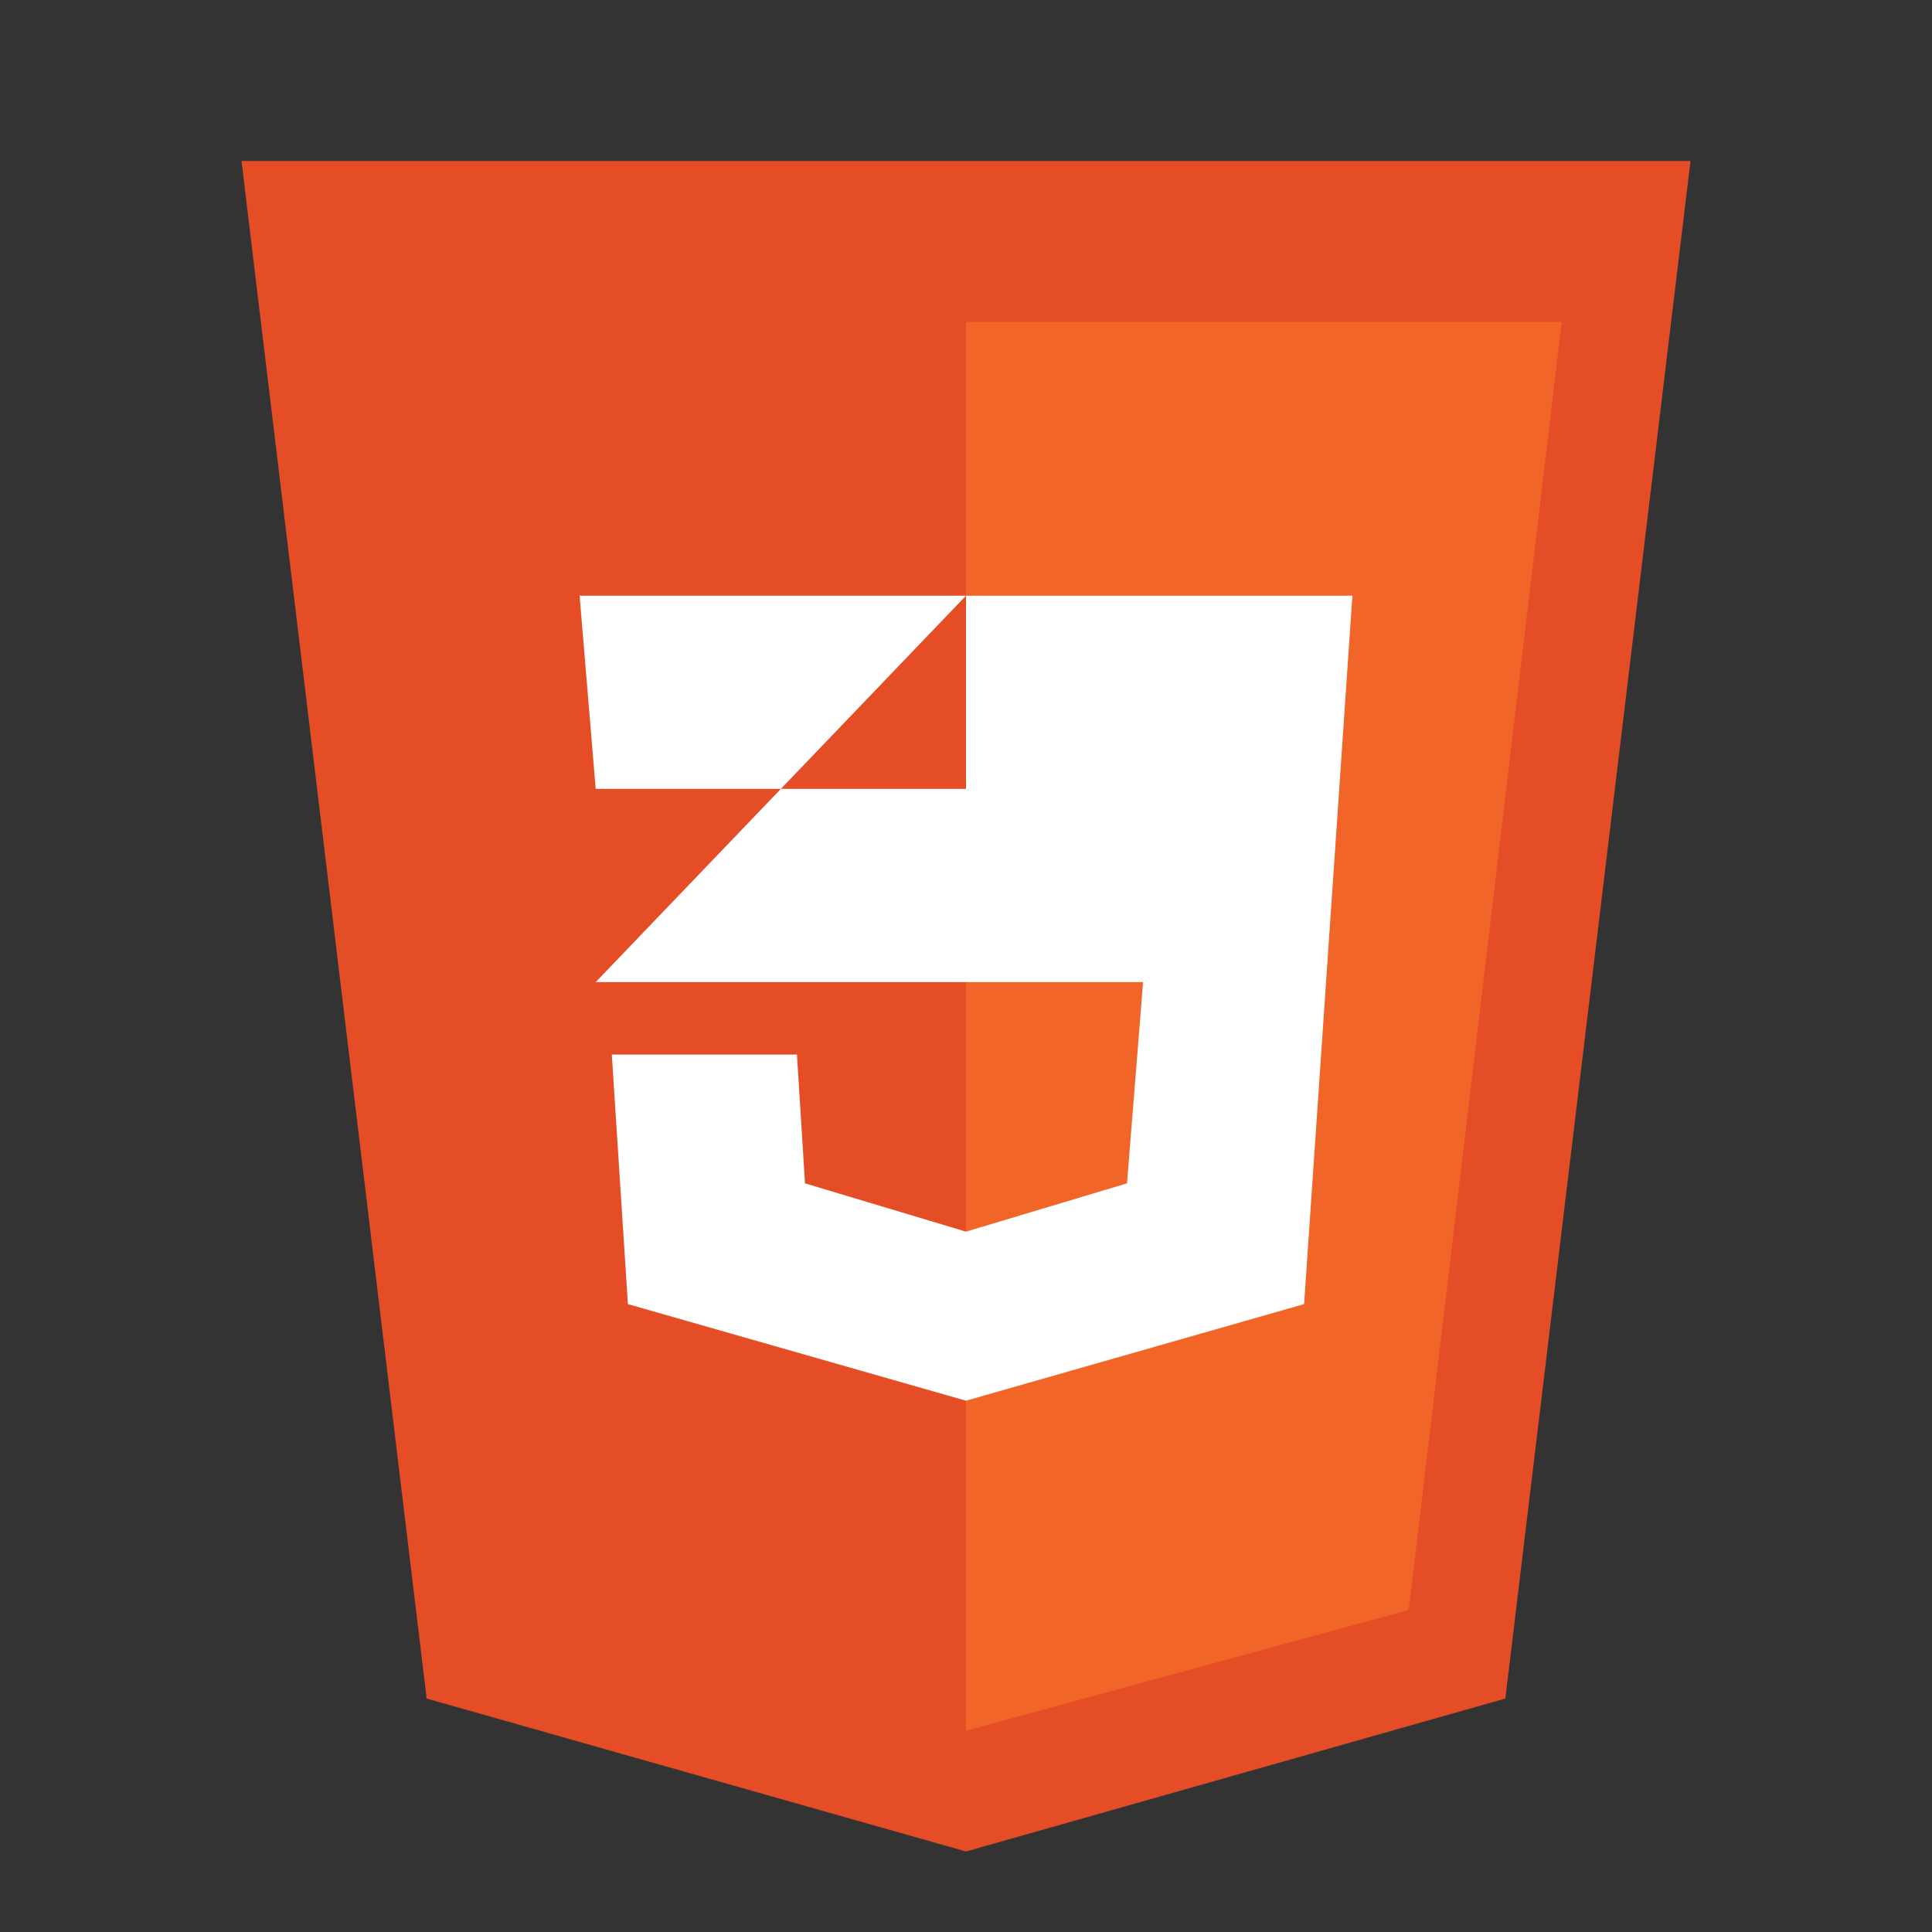
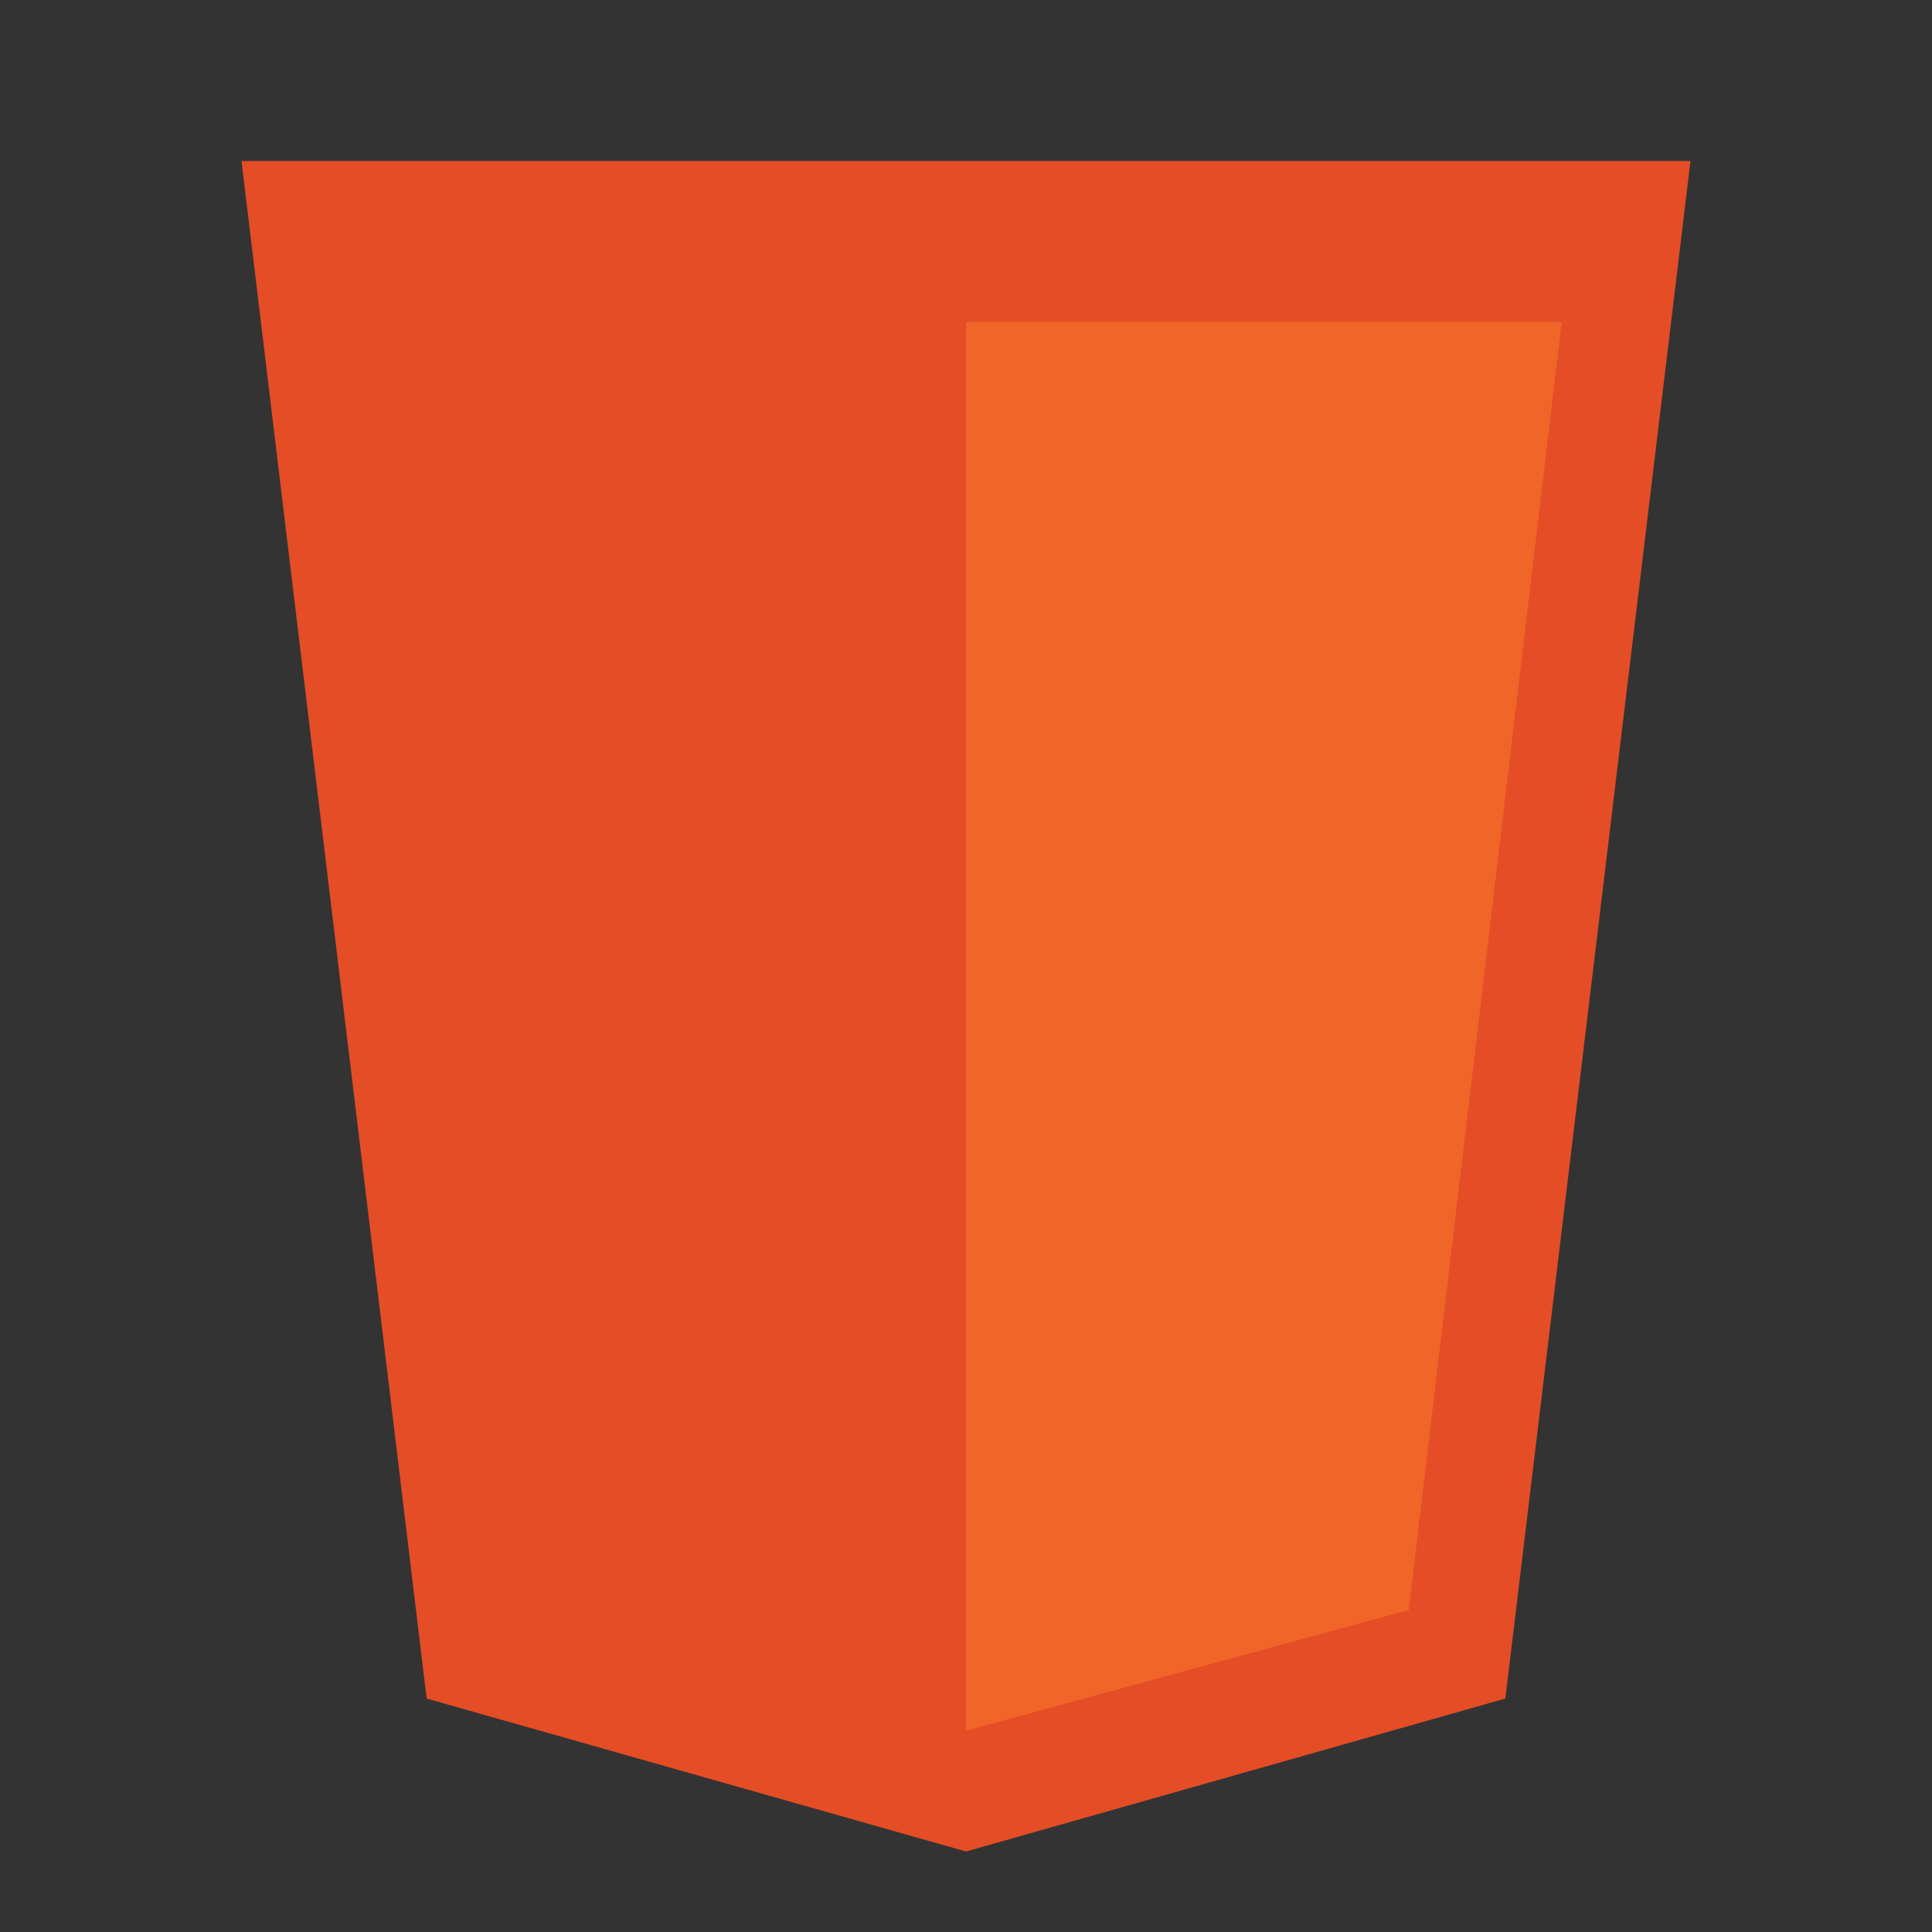
<svg xmlns="http://www.w3.org/2000/svg" width="24px" height="24px" viewBox="0 0 24 24" version="1.1">
  <rect x="0" y="0" width="24" height="24" fill="#333333" stroke="none" />
  <g stroke="none" stroke-width="1" fill="none" fill-rule="evenodd">
    <polygon fill="#E44D26" points="3 2 5.3 21.1 12 23 18.7 21.1 21 2" />
    <polygon fill="#F16529" points="12 4 12 21.5 17.5 20 19.4 4" />
-     <polygon fill="#FFFFFF" points="12 7.4 7.2 7.4 7.4 9.8 12 9.8 12 7.4 16.8 7.4 16.2 16.2 12 17.4 7.8 16.2 7.6 13.1 9.9 13.1 10 14.7 12 15.3 14 14.7 14.2 12.2 7.4 12.2" />
  </g>
</svg>